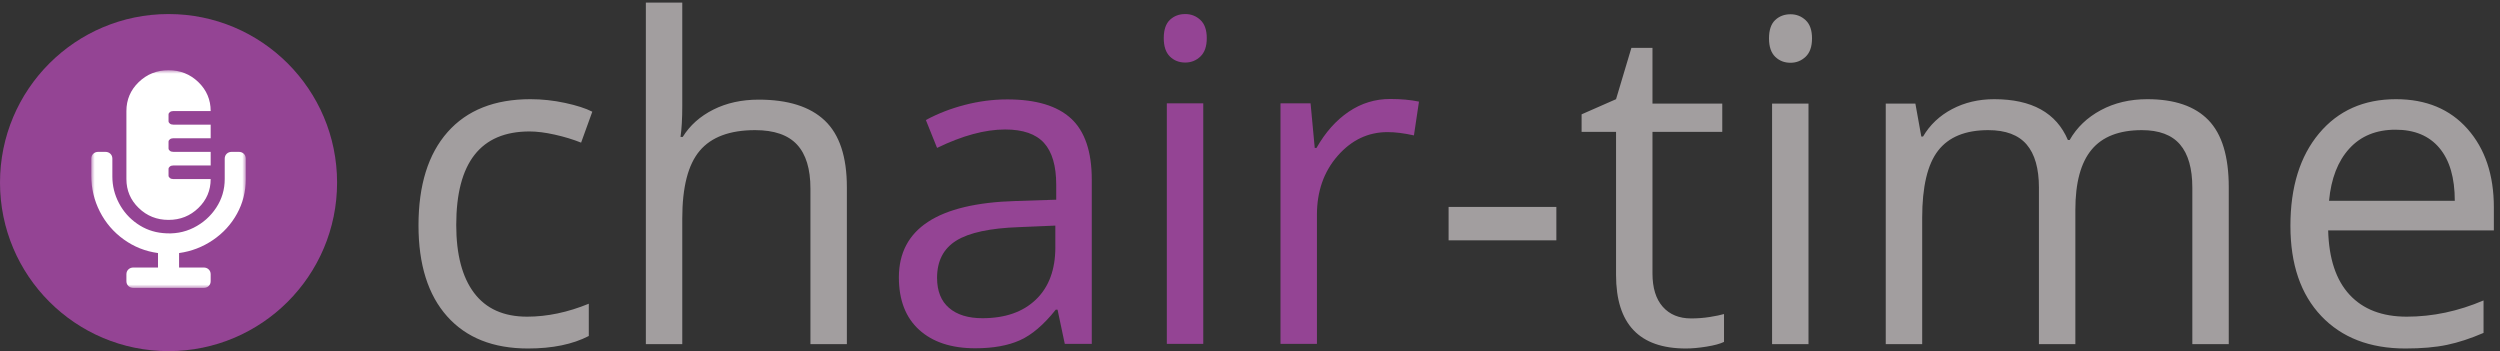
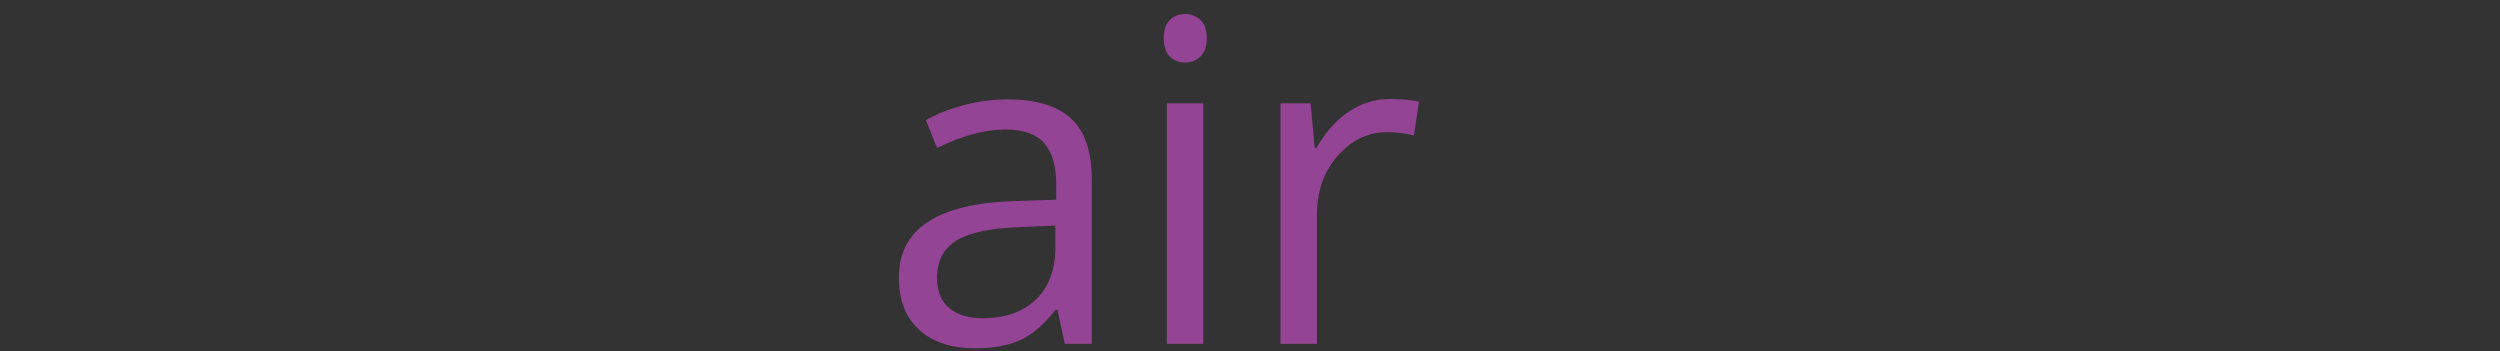
<svg xmlns="http://www.w3.org/2000/svg" xmlns:xlink="http://www.w3.org/1999/xlink" width="356" height="50" viewBox="0 0 356 50">
  <rect x="0" y="0" width="356" height="50" fill="#333333" stroke="none" />
  <defs>
-     <polygon id="chair-time-a" points="0 31 0 0 22 0 22 31" />
-   </defs>
+     </defs>
  <g fill="none" fill-rule="evenodd">
-     <path fill="#A29E9F" d="M75.188,49.625 C70.229,49.625 66.391,48.099 63.672,45.047 C60.953,41.995 59.594,37.677 59.594,32.094 C59.594,26.365 60.974,21.938 63.734,18.812 C66.495,15.687 70.427,14.125 75.531,14.125 C77.177,14.125 78.823,14.302 80.469,14.656 C82.115,15.01 83.406,15.427 84.344,15.906 L82.75,20.312 C81.604,19.854 80.354,19.474 79,19.172 C77.646,18.87 76.448,18.719 75.406,18.719 C68.448,18.719 64.969,23.156 64.969,32.031 C64.969,36.24 65.818,39.469 67.516,41.719 C69.214,43.969 71.729,45.094 75.062,45.094 C77.917,45.094 80.844,44.479 83.844,43.25 L83.844,47.844 C81.552,49.031 78.667,49.625 75.188,49.625 Z M115.406,49 L115.406,26.844 C115.406,24.052 114.771,21.969 113.5,20.594 C112.229,19.219 110.24,18.531 107.531,18.531 C103.927,18.531 101.297,19.51 99.641,21.469 C97.984,23.427 97.156,26.635 97.156,31.094 L97.156,49 L91.969,49 L91.969,0.375 L97.156,0.375 L97.156,15.094 C97.156,16.865 97.073,18.333 96.906,19.5 L97.219,19.5 C98.24,17.854 99.693,16.557 101.578,15.609 C103.464,14.661 105.615,14.188 108.031,14.188 C112.219,14.188 115.359,15.182 117.453,17.172 C119.547,19.161 120.594,22.323 120.594,26.656 L120.594,49 L115.406,49 Z M206.281,34.219 L206.281,29.469 L221.625,29.469 L221.625,34.219 L206.281,34.219 Z M240.812,45.344 C241.729,45.344 242.615,45.276 243.469,45.141 C244.323,45.005 245,44.865 245.5,44.719 L245.5,48.688 C244.937,48.958 244.109,49.182 243.016,49.359 C241.922,49.536 240.938,49.625 240.062,49.625 C233.437,49.625 230.125,46.135 230.125,39.156 L230.125,18.781 L225.219,18.781 L225.219,16.281 L230.125,14.125 L232.312,6.812 L235.312,6.812 L235.312,14.75 L245.25,14.75 L245.25,18.781 L235.312,18.781 L235.312,38.938 C235.312,41 235.802,42.583 236.781,43.688 C237.76,44.792 239.104,45.344 240.812,45.344 Z M257.531,49 L252.344,49 L252.344,14.75 L257.531,14.75 L257.531,49 Z M251.906,5.469 C251.906,4.281 252.198,3.411 252.781,2.859 C253.365,2.307 254.094,2.031 254.969,2.031 C255.802,2.031 256.521,2.312 257.125,2.875 C257.729,3.438 258.031,4.302 258.031,5.469 C258.031,6.635 257.729,7.505 257.125,8.078 C256.521,8.651 255.802,8.938 254.969,8.938 C254.094,8.938 253.365,8.651 252.781,8.078 C252.198,7.505 251.906,6.635 251.906,5.469 Z M312.188,49 L312.188,26.719 C312.188,23.99 311.604,21.943 310.438,20.578 C309.271,19.214 307.458,18.531 305,18.531 C301.771,18.531 299.385,19.458 297.844,21.312 C296.302,23.167 295.531,26.021 295.531,29.875 L295.531,49 L290.344,49 L290.344,26.719 C290.344,23.99 289.76,21.943 288.594,20.578 C287.427,19.214 285.604,18.531 283.125,18.531 C279.875,18.531 277.495,19.505 275.984,21.453 C274.474,23.401 273.719,26.594 273.719,31.031 L273.719,49 L268.531,49 L268.531,14.75 L272.75,14.75 L273.594,19.438 L273.844,19.438 C274.823,17.771 276.203,16.469 277.984,15.531 C279.766,14.594 281.76,14.125 283.969,14.125 C289.323,14.125 292.823,16.062 294.469,19.938 L294.719,19.938 C295.74,18.146 297.219,16.729 299.156,15.688 C301.094,14.646 303.302,14.125 305.781,14.125 C309.656,14.125 312.557,15.12 314.484,17.109 C316.411,19.099 317.375,22.281 317.375,26.656 L317.375,49 L312.188,49 Z M342.531,49.625 C337.469,49.625 333.474,48.083 330.547,45 C327.62,41.917 326.156,37.635 326.156,32.156 C326.156,26.635 327.516,22.25 330.234,19 C332.953,15.75 336.604,14.125 341.188,14.125 C345.479,14.125 348.875,15.536 351.375,18.359 C353.875,21.182 355.125,24.906 355.125,29.531 L355.125,32.812 L331.531,32.812 C331.635,36.833 332.651,39.885 334.578,41.969 C336.505,44.052 339.219,45.094 342.719,45.094 C346.406,45.094 350.052,44.323 353.656,42.781 L353.656,47.406 C351.823,48.198 350.089,48.766 348.453,49.109 C346.818,49.453 344.844,49.625 342.531,49.625 Z M341.125,18.469 C338.375,18.469 336.182,19.365 334.547,21.156 C332.911,22.948 331.948,25.427 331.656,28.594 L349.562,28.594 C349.562,25.323 348.833,22.818 347.375,21.078 C345.917,19.339 343.833,18.469 341.125,18.469 Z" />
    <g transform="translate(0 2)">
-       <circle cx="24" cy="24" r="24" fill="#944494" />
      <g transform="translate(13 8)">
        <mask id="chair-time-b" fill="#fff">
          <use xlink:href="#chair-time-a" />
        </mask>
        <path fill="#FFF" d="M6.75,19.617 C5.583,18.488 5,17.115 5,15.5 L5,5.813 C5,4.199 5.583,2.826 6.75,1.695 C7.916,0.566 9.333,0 11,0 C12.666,0 14.083,0.566 15.25,1.695 C16.416,2.826 17,4.199 17,5.813 L11.688,5.813 C11.479,5.813 11.313,5.864 11.188,5.964 C11.063,6.065 11,6.176 11,6.297 L11,7.266 C11,7.387 11.063,7.498 11.188,7.599 C11.313,7.7 11.479,7.75 11.688,7.75 L17,7.75 L17,9.687 L11.688,9.687 C11.479,9.687 11.313,9.739 11.188,9.839 C11.063,9.94 11,10.051 11,10.172 L11,11.141 C11,11.262 11.063,11.373 11.188,11.474 C11.313,11.575 11.479,11.625 11.688,11.625 L17,11.625 L17,13.563 L11.688,13.563 C11.479,13.563 11.313,13.614 11.188,13.714 C11.063,13.815 11,13.926 11,14.047 L11,15.016 C11,15.137 11.063,15.248 11.188,15.349 C11.313,15.45 11.479,15.5 11.688,15.5 L17,15.5 C17,17.115 16.416,18.488 15.25,19.617 C14.083,20.748 12.666,21.313 11,21.313 C9.333,21.313 7.916,20.748 6.75,19.617 M21.719,11.897 C21.906,12.079 22,12.312 22,12.594 L22,15.5 C22,17.277 21.583,18.921 20.75,20.435 C19.916,21.948 18.771,23.2 17.312,24.189 C15.854,25.178 14.25,25.793 12.5,26.035 L12.5,28.094 L16,28.094 C16.291,28.094 16.531,28.185 16.719,28.366 C16.906,28.548 17,28.78 17,29.063 L17,30.031 C17,30.313 16.906,30.546 16.719,30.728 C16.531,30.909 16.291,31 16,31 L6,31 C5.708,31 5.469,30.909 5.281,30.728 C5.094,30.546 5,30.313 5,30.031 L5,29.063 C5,28.78 5.094,28.548 5.281,28.366 C5.469,28.185 5.708,28.094 6,28.094 L9.5,28.094 L9.5,26.035 C7.708,25.793 6.083,25.148 4.625,24.098 C3.166,23.049 2.031,21.727 1.219,20.132 C0.406,18.538 0,16.832 0,15.016 L0,12.594 C0,12.312 0.094,12.079 0.281,11.897 C0.469,11.716 0.708,11.625 1,11.625 L2,11.625 C2.291,11.625 2.531,11.716 2.719,11.897 C2.906,12.079 3,12.312 3,12.594 L3,15.137 C3,16.469 3.313,17.731 3.938,18.921 C4.563,20.112 5.427,21.091 6.531,21.857 C7.635,22.625 8.854,23.068 10.188,23.19 C11.77,23.351 13.229,23.099 14.563,22.433 C15.896,21.767 16.969,20.819 17.781,19.587 C18.594,18.356 19,16.994 19,15.5 L19,12.594 C19,12.312 19.094,12.079 19.281,11.897 C19.469,11.716 19.708,11.625 20,11.625 L21,11.625 C21.291,11.625 21.531,11.716 21.719,11.897" mask="url(#chair-time-b)" />
      </g>
    </g>
    <path fill="#944494" d="M151.625,48.969 L150.594,44.094 L150.344,44.094 C148.635,46.24 146.932,47.693 145.234,48.453 C143.536,49.214 141.417,49.594 138.875,49.594 C135.479,49.594 132.818,48.719 130.891,46.969 C128.964,45.219 128,42.729 128,39.5 C128,32.583 133.531,28.958 144.594,28.625 L150.406,28.438 L150.406,26.312 C150.406,23.625 149.828,21.641 148.672,20.359 C147.516,19.078 145.667,18.438 143.125,18.438 C140.271,18.438 137.042,19.312 133.438,21.062 L131.844,17.094 C133.531,16.177 135.38,15.458 137.391,14.938 C139.401,14.417 141.417,14.156 143.438,14.156 C147.521,14.156 150.547,15.062 152.516,16.875 C154.484,18.688 155.469,21.594 155.469,25.594 L155.469,48.969 L151.625,48.969 Z M139.906,45.312 C143.135,45.312 145.672,44.427 147.516,42.656 C149.359,40.885 150.281,38.406 150.281,35.219 L150.281,32.125 L145.094,32.344 C140.969,32.49 137.995,33.13 136.172,34.266 C134.349,35.401 133.438,37.167 133.438,39.562 C133.438,41.438 134.005,42.865 135.141,43.844 C136.276,44.823 137.865,45.312 139.906,45.312 Z M171.344,48.969 L166.156,48.969 L166.156,14.719 L171.344,14.719 L171.344,48.969 Z M165.719,5.438 C165.719,4.25 166.01,3.38 166.594,2.828 C167.177,2.276 167.906,2 168.781,2 C169.615,2 170.333,2.281 170.938,2.844 C171.542,3.406 171.844,4.271 171.844,5.438 C171.844,6.604 171.542,7.474 170.938,8.047 C170.333,8.62 169.615,8.906 168.781,8.906 C167.906,8.906 167.177,8.62 166.594,8.047 C166.01,7.474 165.719,6.604 165.719,5.438 Z M197.969,14.094 C199.49,14.094 200.854,14.219 202.062,14.469 L201.344,19.281 C199.927,18.969 198.677,18.812 197.594,18.812 C194.823,18.812 192.453,19.937 190.484,22.188 C188.516,24.438 187.531,27.24 187.531,30.594 L187.531,48.969 L182.344,48.969 L182.344,14.719 L186.625,14.719 L187.219,21.062 L187.469,21.062 C188.74,18.833 190.271,17.115 192.062,15.906 C193.854,14.698 195.823,14.094 197.969,14.094 Z" />
  </g>
</svg>